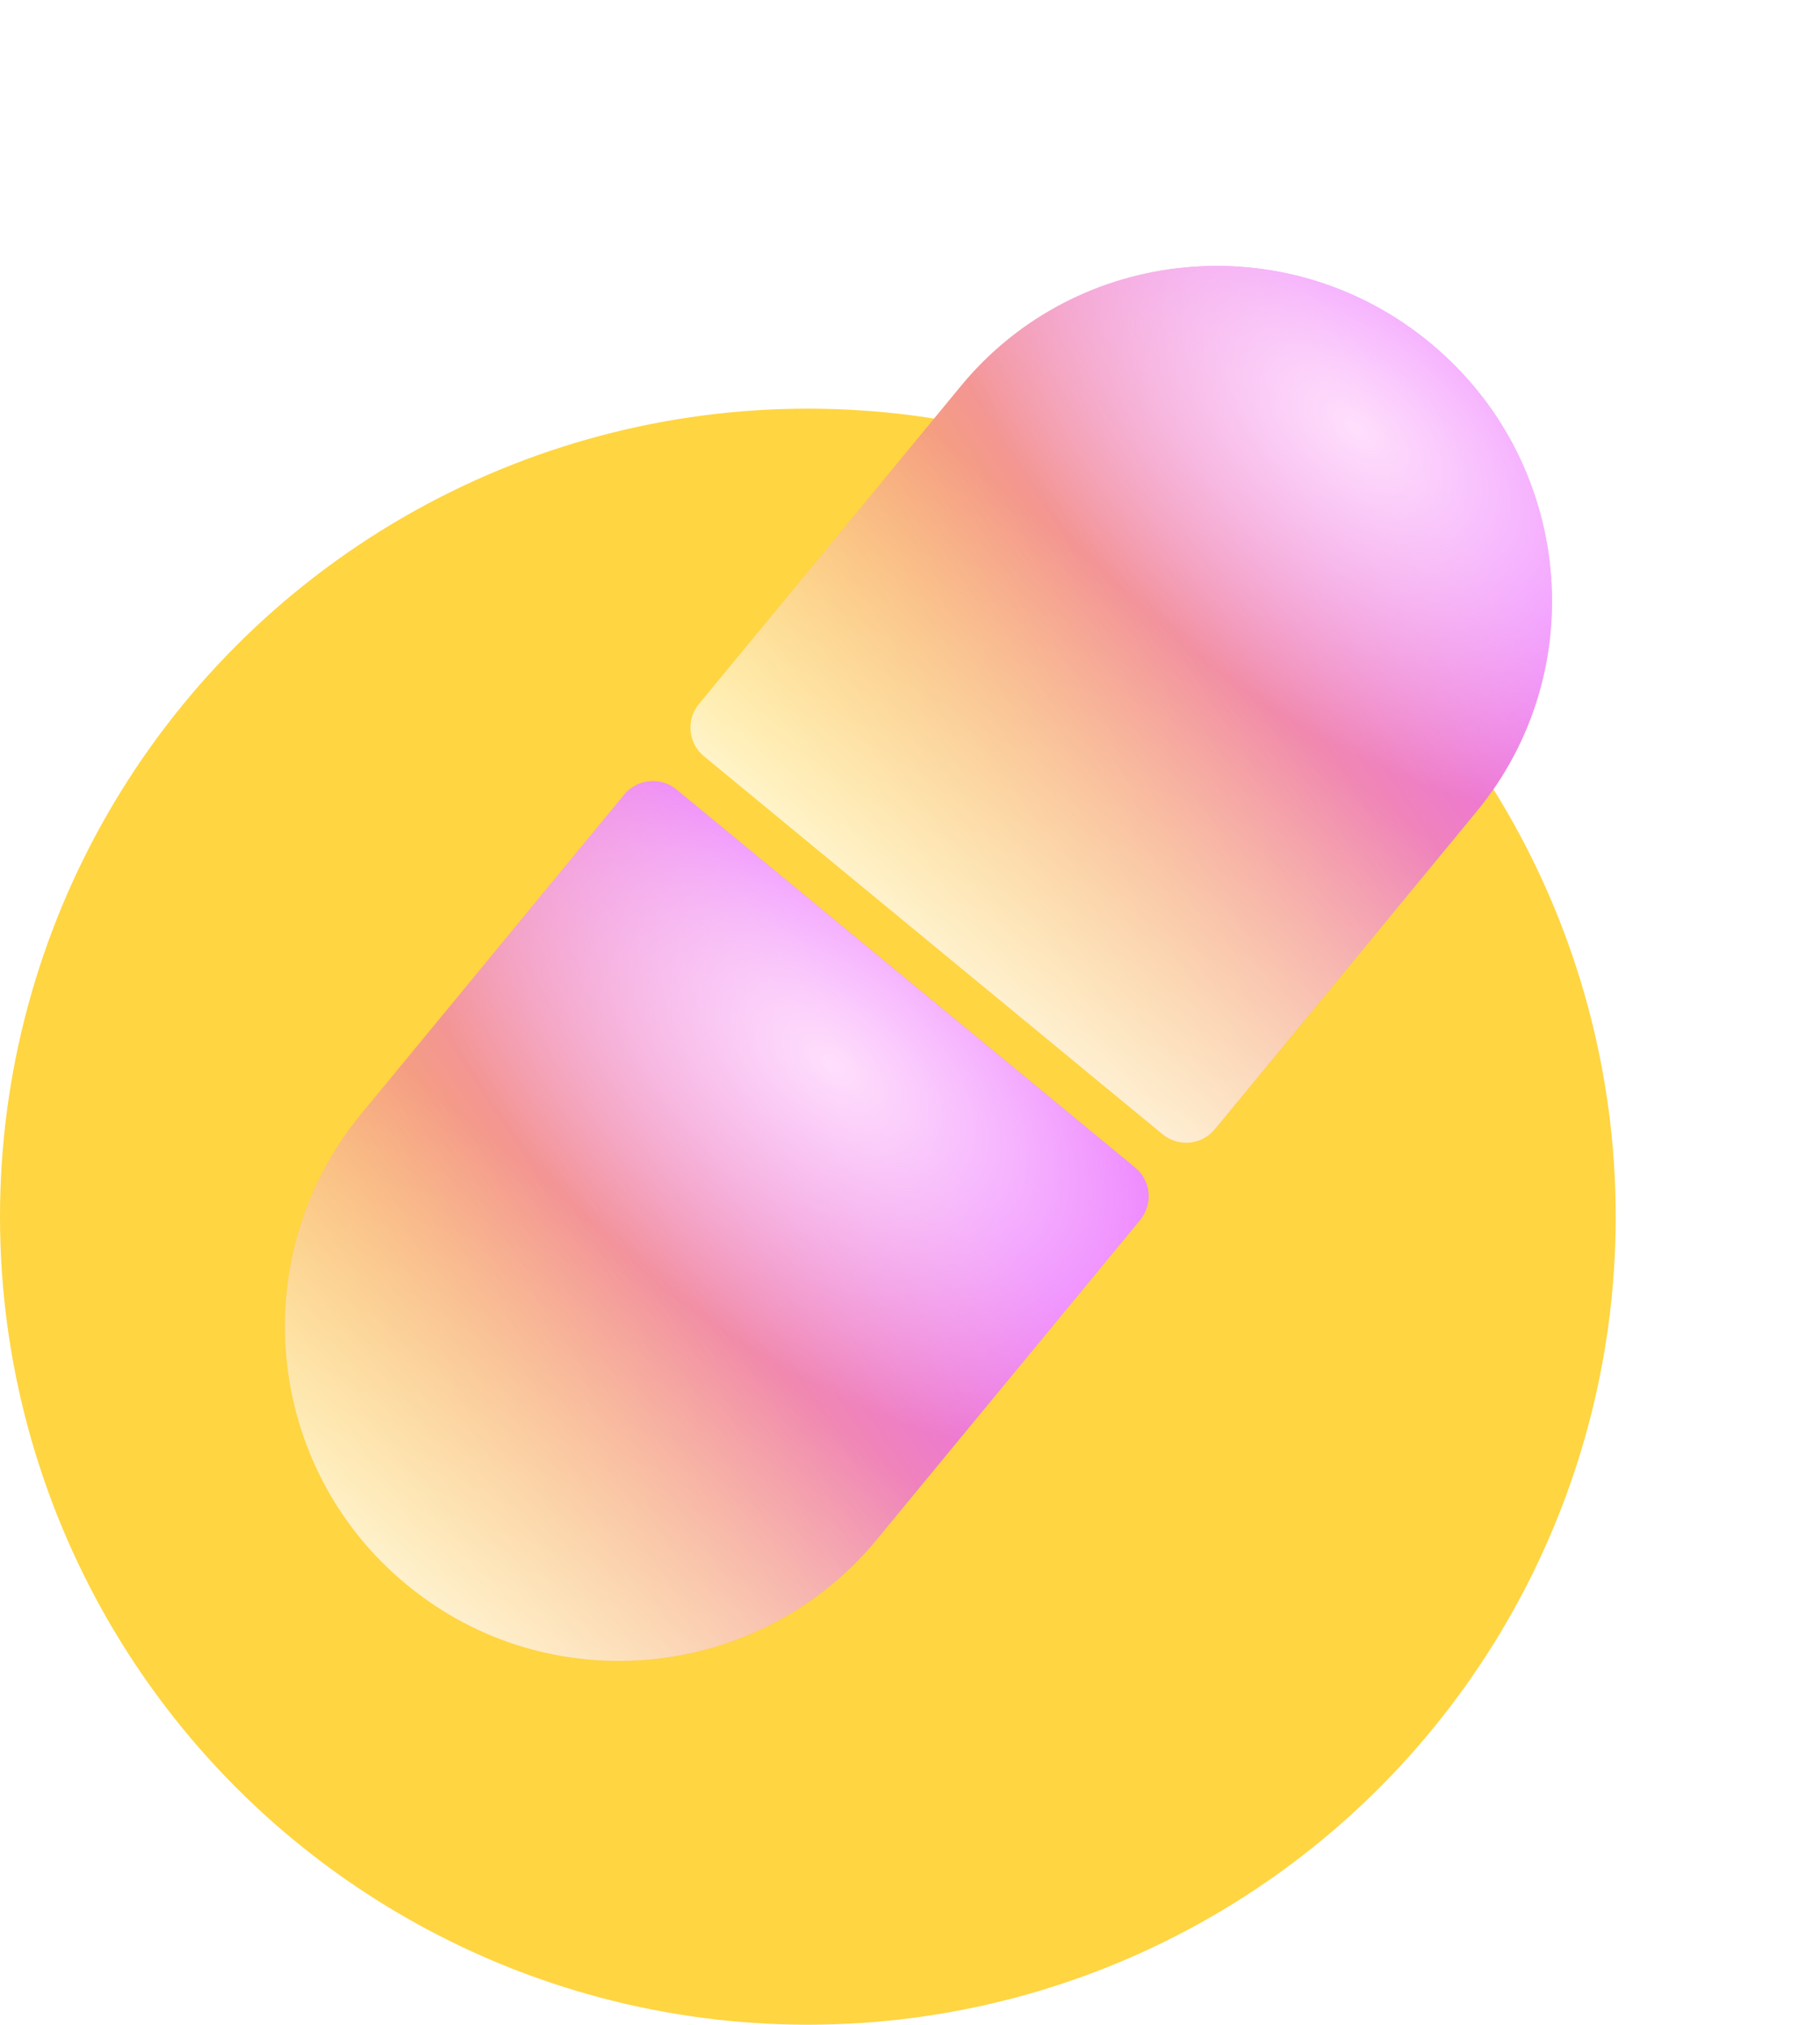
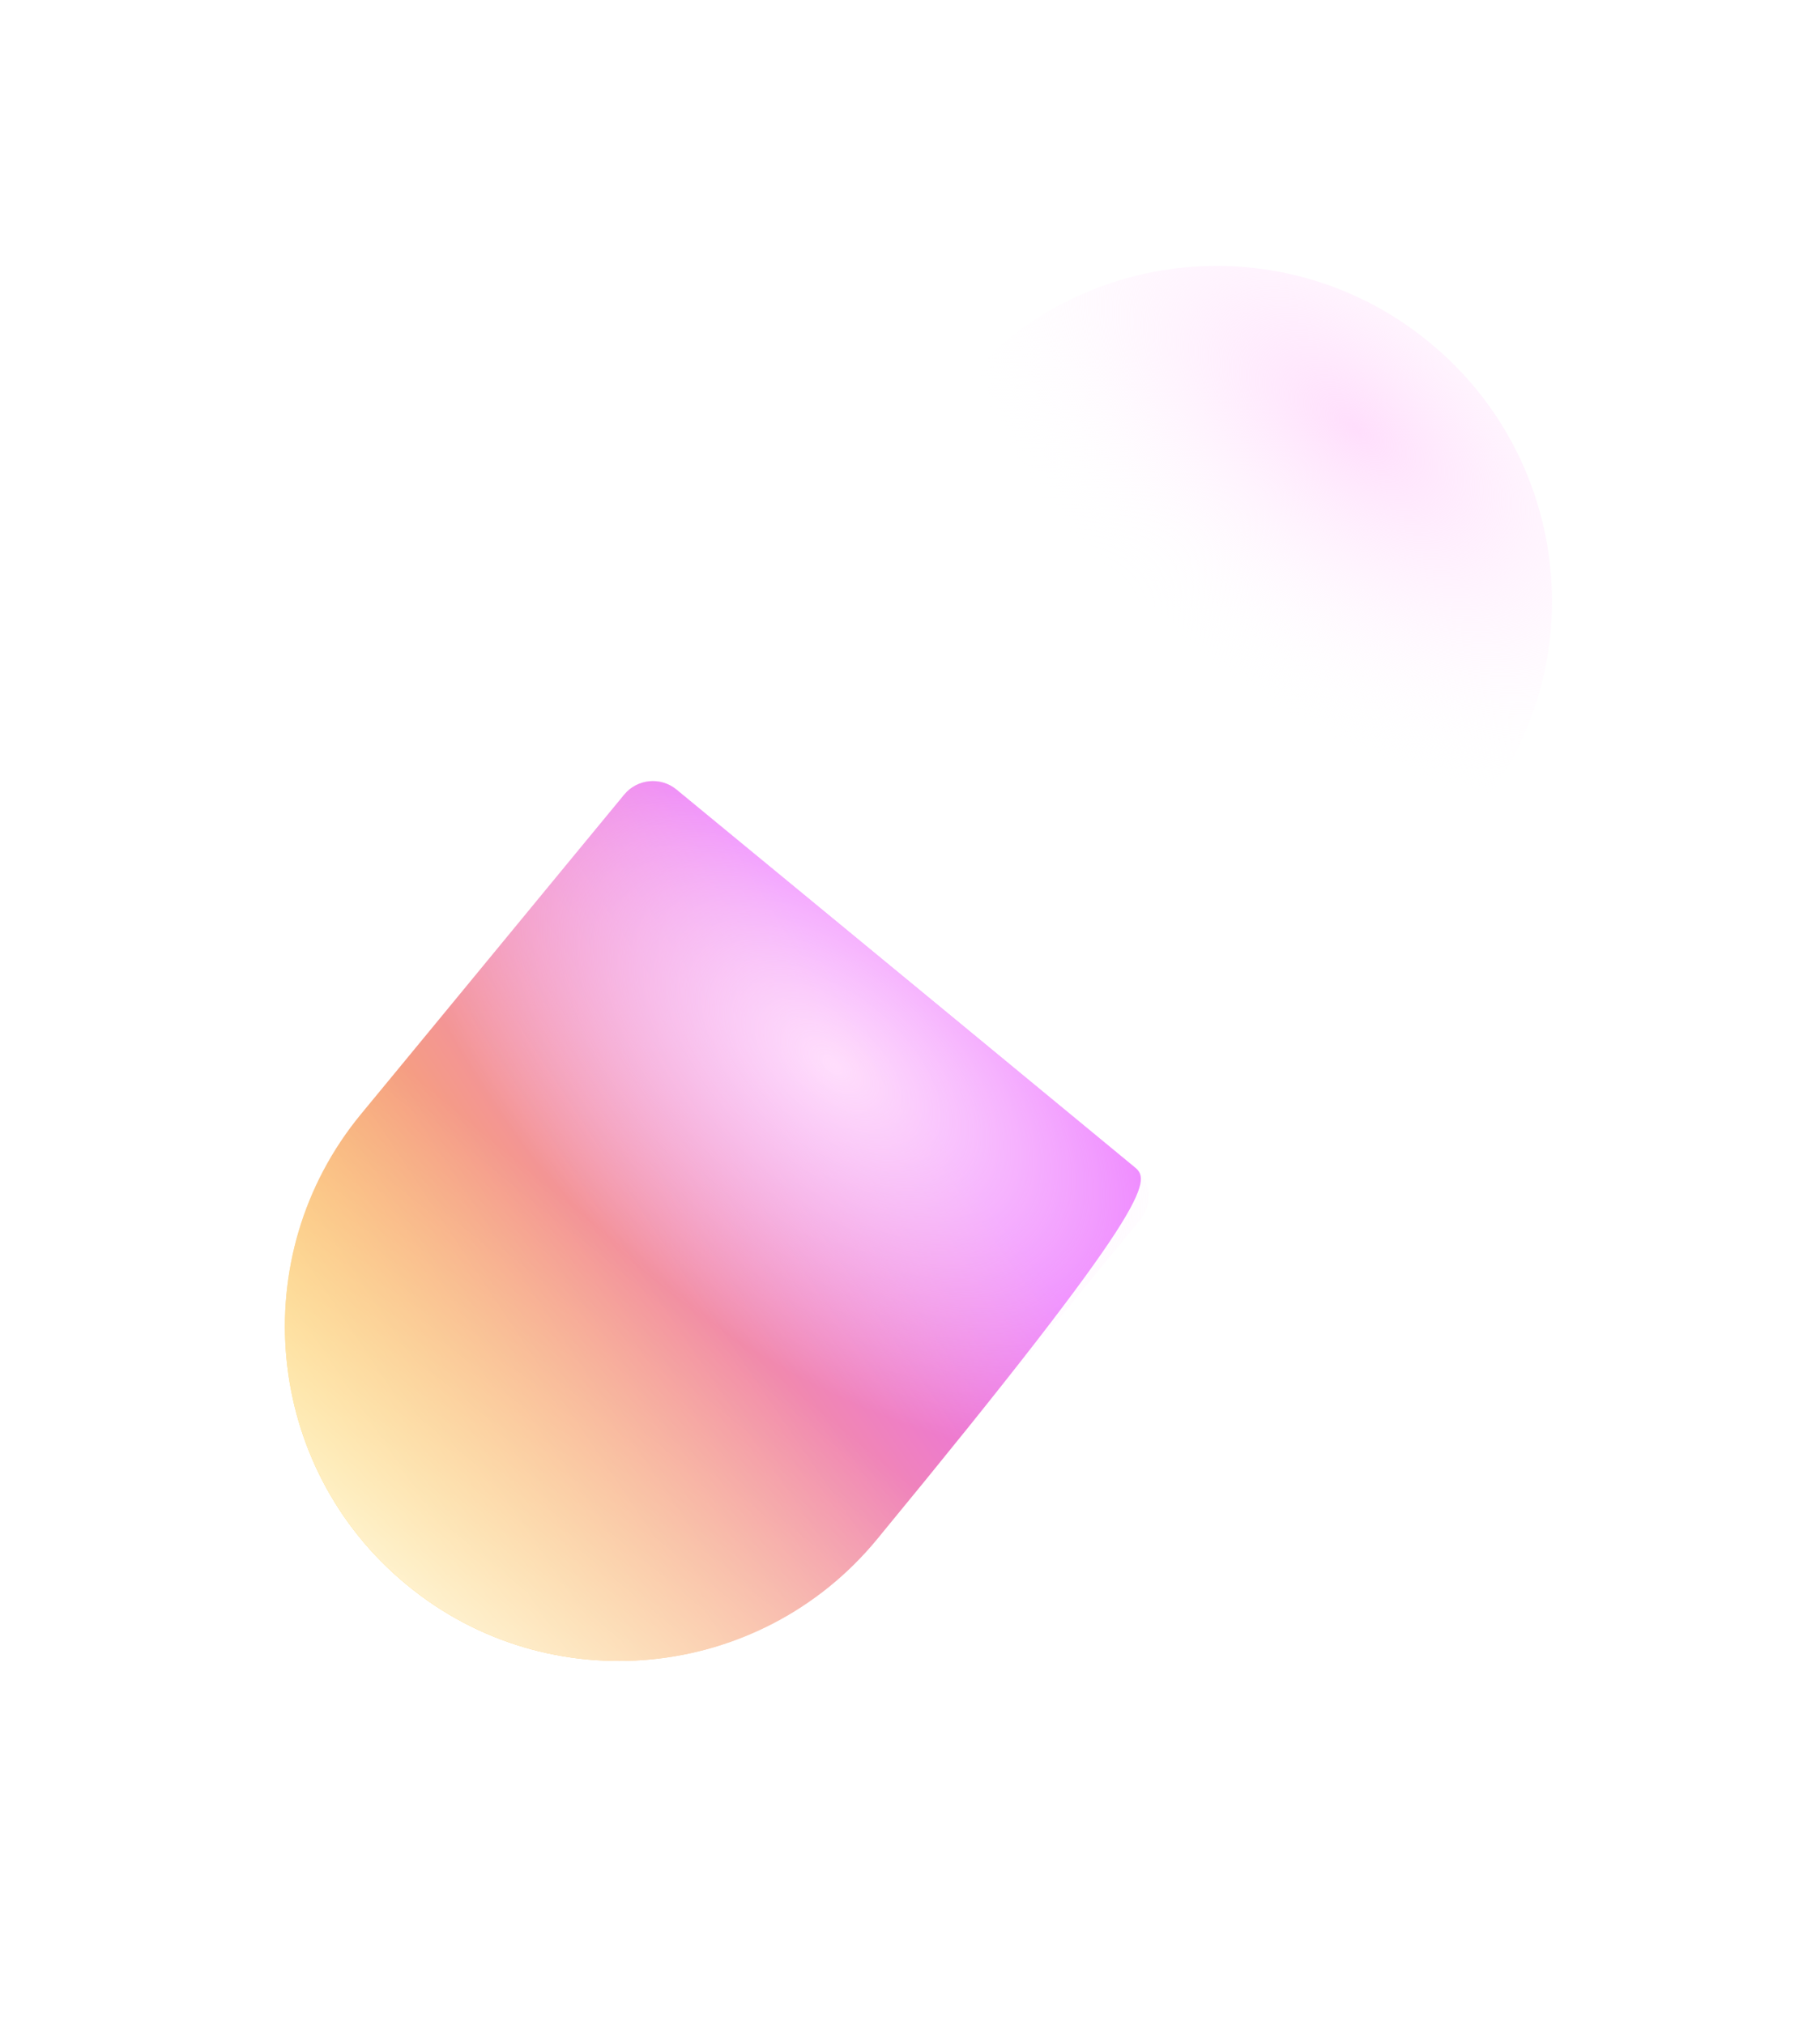
<svg xmlns="http://www.w3.org/2000/svg" width="98" height="109" viewBox="0 0 98 109" fill="none">
-   <circle cx="43.5" cy="65.5" r="43.5" fill="#FFD541" />
  <g filter="url(#filter0_d_1590:675)">
-     <path d="M77.003 13.46L76.968 13.431C69.32 7.128 58.002 8.183 51.739 15.782L37.633 32.899C36.93 33.751 37.052 35.012 37.904 35.714L62.6 56.066C63.452 56.768 64.713 56.647 65.415 55.794L79.522 38.677C85.784 31.078 84.654 19.766 77.003 13.46Z" fill="url(#paint0_radial_1590:675)" />
-     <path d="M77.003 13.46L76.968 13.431C69.32 7.128 58.002 8.183 51.739 15.782L37.633 32.899C36.93 33.751 37.052 35.012 37.904 35.714L62.6 56.066C63.452 56.768 64.713 56.647 65.415 55.794L79.522 38.677C85.784 31.078 84.654 19.766 77.003 13.46Z" fill="url(#paint1_linear_1590:675)" />
    <path d="M77.003 13.46L76.968 13.431C69.32 7.128 58.002 8.183 51.739 15.782L37.633 32.899C36.93 33.751 37.052 35.012 37.904 35.714L62.6 56.066C63.452 56.768 64.713 56.647 65.415 55.794L79.522 38.677C85.784 31.078 84.654 19.766 77.003 13.46Z" fill="url(#paint2_radial_1590:675)" />
  </g>
  <g filter="url(#filter1_d_1590:675)">
-     <path d="M19.44 54.975C19.44 54.975 19.44 54.975 19.44 54.975C13.132 62.629 14.227 73.989 21.881 80.296L21.921 80.329C29.564 86.628 40.914 85.525 47.222 77.87L61.394 60.674C62.096 59.821 61.975 58.561 61.123 57.858L36.427 37.507C35.575 36.804 34.314 36.926 33.612 37.778L19.44 54.975C19.44 54.975 19.44 54.975 19.44 54.975Z" fill="url(#paint3_radial_1590:675)" />
+     <path d="M19.44 54.975C19.44 54.975 19.44 54.975 19.44 54.975C13.132 62.629 14.227 73.989 21.881 80.296L21.921 80.329C29.564 86.628 40.914 85.525 47.222 77.87C62.096 59.821 61.975 58.561 61.123 57.858L36.427 37.507C35.575 36.804 34.314 36.926 33.612 37.778L19.44 54.975C19.44 54.975 19.44 54.975 19.44 54.975Z" fill="url(#paint3_radial_1590:675)" />
    <path d="M19.44 54.975C19.44 54.975 19.44 54.975 19.44 54.975C13.132 62.629 14.227 73.989 21.881 80.296L21.921 80.329C29.564 86.628 40.914 85.525 47.222 77.87L61.394 60.674C62.096 59.821 61.975 58.561 61.123 57.858L36.427 37.507C35.575 36.804 34.314 36.926 33.612 37.778L19.44 54.975C19.44 54.975 19.44 54.975 19.44 54.975Z" fill="url(#paint4_linear_1590:675)" />
    <path d="M19.44 54.975C19.44 54.975 19.44 54.975 19.44 54.975C13.132 62.629 14.227 73.989 21.881 80.296L21.921 80.329C29.564 86.628 40.914 85.525 47.222 77.87L61.394 60.674C62.096 59.821 61.975 58.561 61.123 57.858L36.427 37.507C35.575 36.804 34.314 36.926 33.612 37.778L19.44 54.975C19.44 54.975 19.44 54.975 19.44 54.975Z" fill="url(#paint5_radial_1590:675)" />
  </g>
  <defs>
    <filter id="filter0_d_1590:675" x="23.176" y="0.315" width="74.393" height="75.207" filterUnits="userSpaceOnUse" color-interpolation-filters="sRGB">
      <feFlood flood-opacity="0" result="BackgroundImageFix" />
      <feColorMatrix in="SourceAlpha" type="matrix" values="0 0 0 0 0 0 0 0 0 0 0 0 0 0 0 0 0 0 127 0" result="hardAlpha" />
      <feOffset dy="5" />
      <feGaussianBlur stdDeviation="7" />
      <feColorMatrix type="matrix" values="0 0 0 0 0.887 0 0 0 0 0.026 0 0 0 0 0.801 0 0 0 0.19 0" />
      <feBlend mode="normal" in2="BackgroundImageFix" result="effect1_dropShadow_1590:675" />
      <feBlend mode="normal" in="SourceGraphic" in2="effect1_dropShadow_1590:675" result="shape" />
    </filter>
    <filter id="filter1_d_1590:675" x="1.341" y="28.05" width="74.509" height="75.367" filterUnits="userSpaceOnUse" color-interpolation-filters="sRGB">
      <feFlood flood-opacity="0" result="BackgroundImageFix" />
      <feColorMatrix in="SourceAlpha" type="matrix" values="0 0 0 0 0 0 0 0 0 0 0 0 0 0 0 0 0 0 127 0" result="hardAlpha" />
      <feOffset dy="5" />
      <feGaussianBlur stdDeviation="7" />
      <feColorMatrix type="matrix" values="0 0 0 0 0.887 0 0 0 0 0.026 0 0 0 0 0.801 0 0 0 0.19 0" />
      <feBlend mode="normal" in2="BackgroundImageFix" result="effect1_dropShadow_1590:675" />
      <feBlend mode="normal" in="SourceGraphic" in2="effect1_dropShadow_1590:675" result="shape" />
    </filter>
    <radialGradient id="paint0_radial_1590:675" cx="0" cy="0" r="1" gradientUnits="userSpaceOnUse" gradientTransform="translate(79.055 15.151) rotate(146.295) scale(43.914 339.362)">
      <stop offset="0.092" stop-color="#E964FF" />
      <stop offset="1" stop-color="#FFCD1B" />
    </radialGradient>
    <linearGradient id="paint1_linear_1590:675" x1="50.252" y1="45.89" x2="63.847" y2="29.394" gradientUnits="userSpaceOnUse">
      <stop stop-color="white" stop-opacity="0.76" />
      <stop offset="1" stop-color="white" stop-opacity="0" />
    </linearGradient>
    <radialGradient id="paint2_radial_1590:675" cx="0" cy="0" r="1" gradientUnits="userSpaceOnUse" gradientTransform="translate(73.136 18.122) rotate(129.302) scale(14.963 27.383)">
      <stop stop-color="#FFDEFC" />
      <stop offset="1" stop-color="white" stop-opacity="0" />
    </radialGradient>
    <radialGradient id="paint3_radial_1590:675" cx="0" cy="0" r="1" gradientUnits="userSpaceOnUse" gradientTransform="translate(50.841 49.386) rotate(146.207) scale(44.137 339.518)">
      <stop offset="0.092" stop-color="#E964FF" />
      <stop offset="1" stop-color="#FFCD1B" />
    </radialGradient>
    <linearGradient id="paint4_linear_1590:675" x1="21.891" y1="80.304" x2="35.561" y2="63.717" gradientUnits="userSpaceOnUse">
      <stop stop-color="white" stop-opacity="0.76" />
      <stop offset="1" stop-color="white" stop-opacity="0" />
    </linearGradient>
    <radialGradient id="paint5_radial_1590:675" cx="0" cy="0" r="1" gradientUnits="userSpaceOnUse" gradientTransform="translate(44.902 52.382) rotate(129.303) scale(15.046 27.383)">
      <stop stop-color="#FFDEFC" />
      <stop offset="1" stop-color="white" stop-opacity="0" />
    </radialGradient>
  </defs>
</svg>